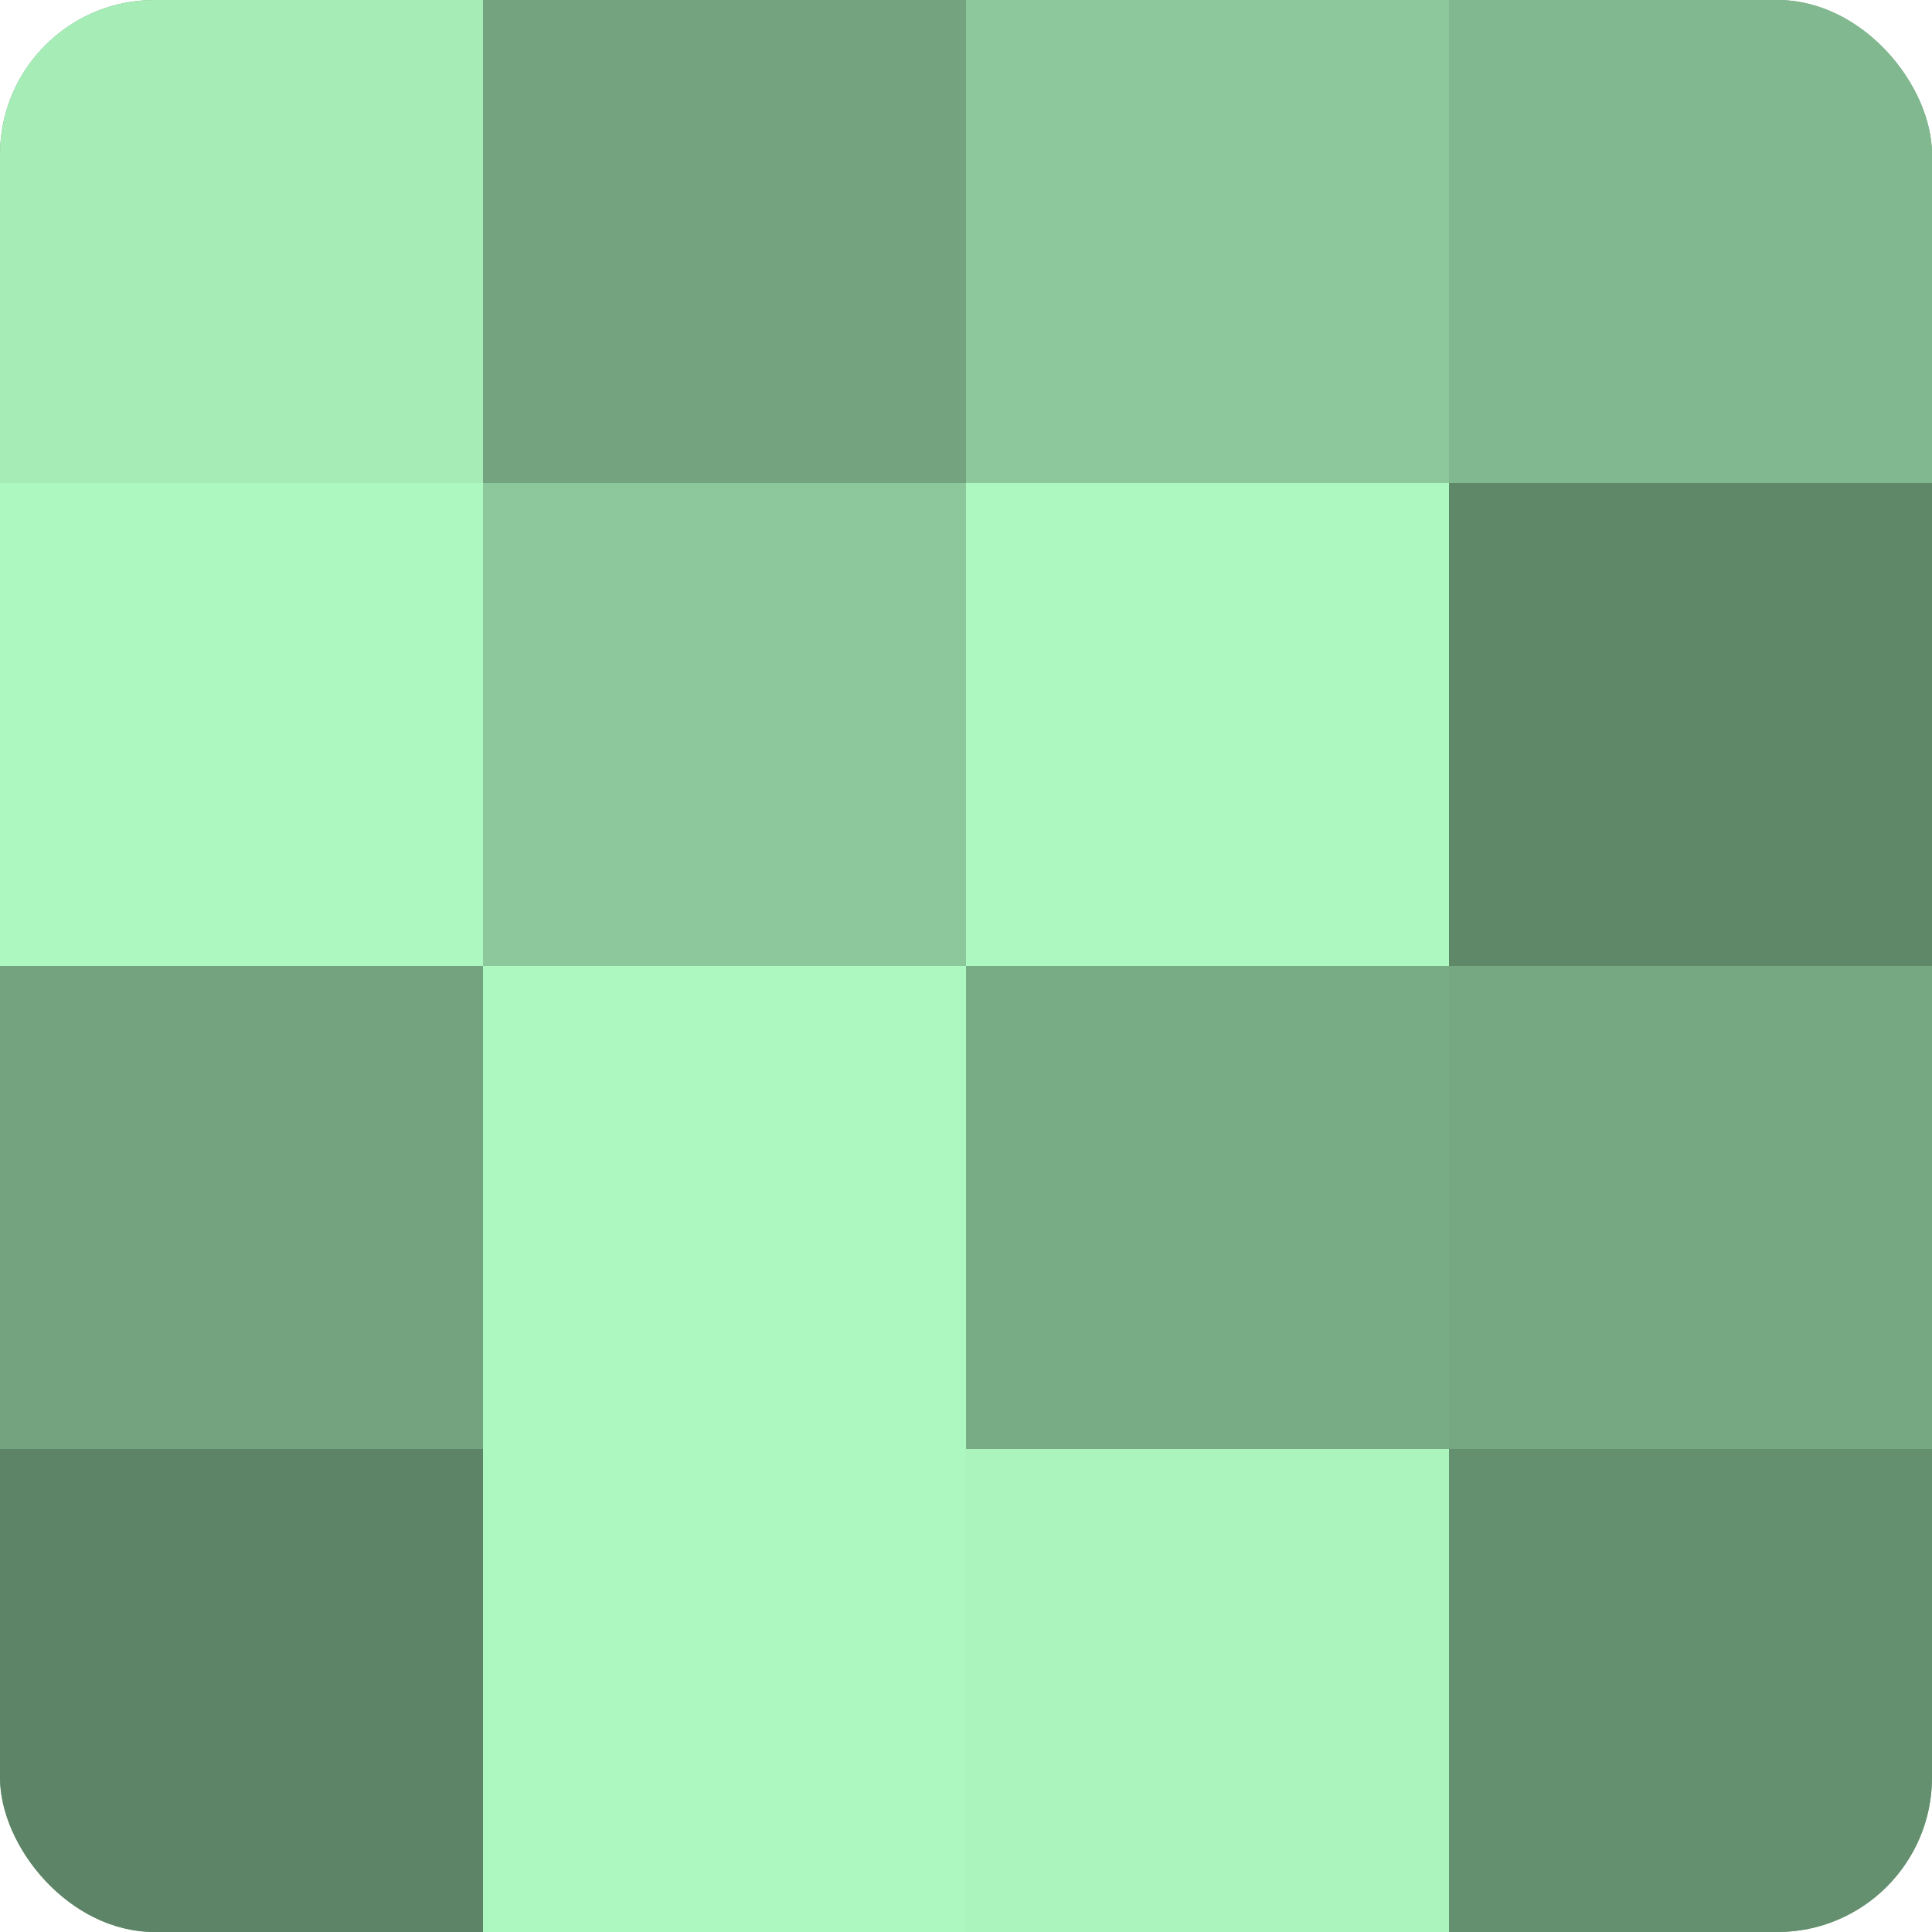
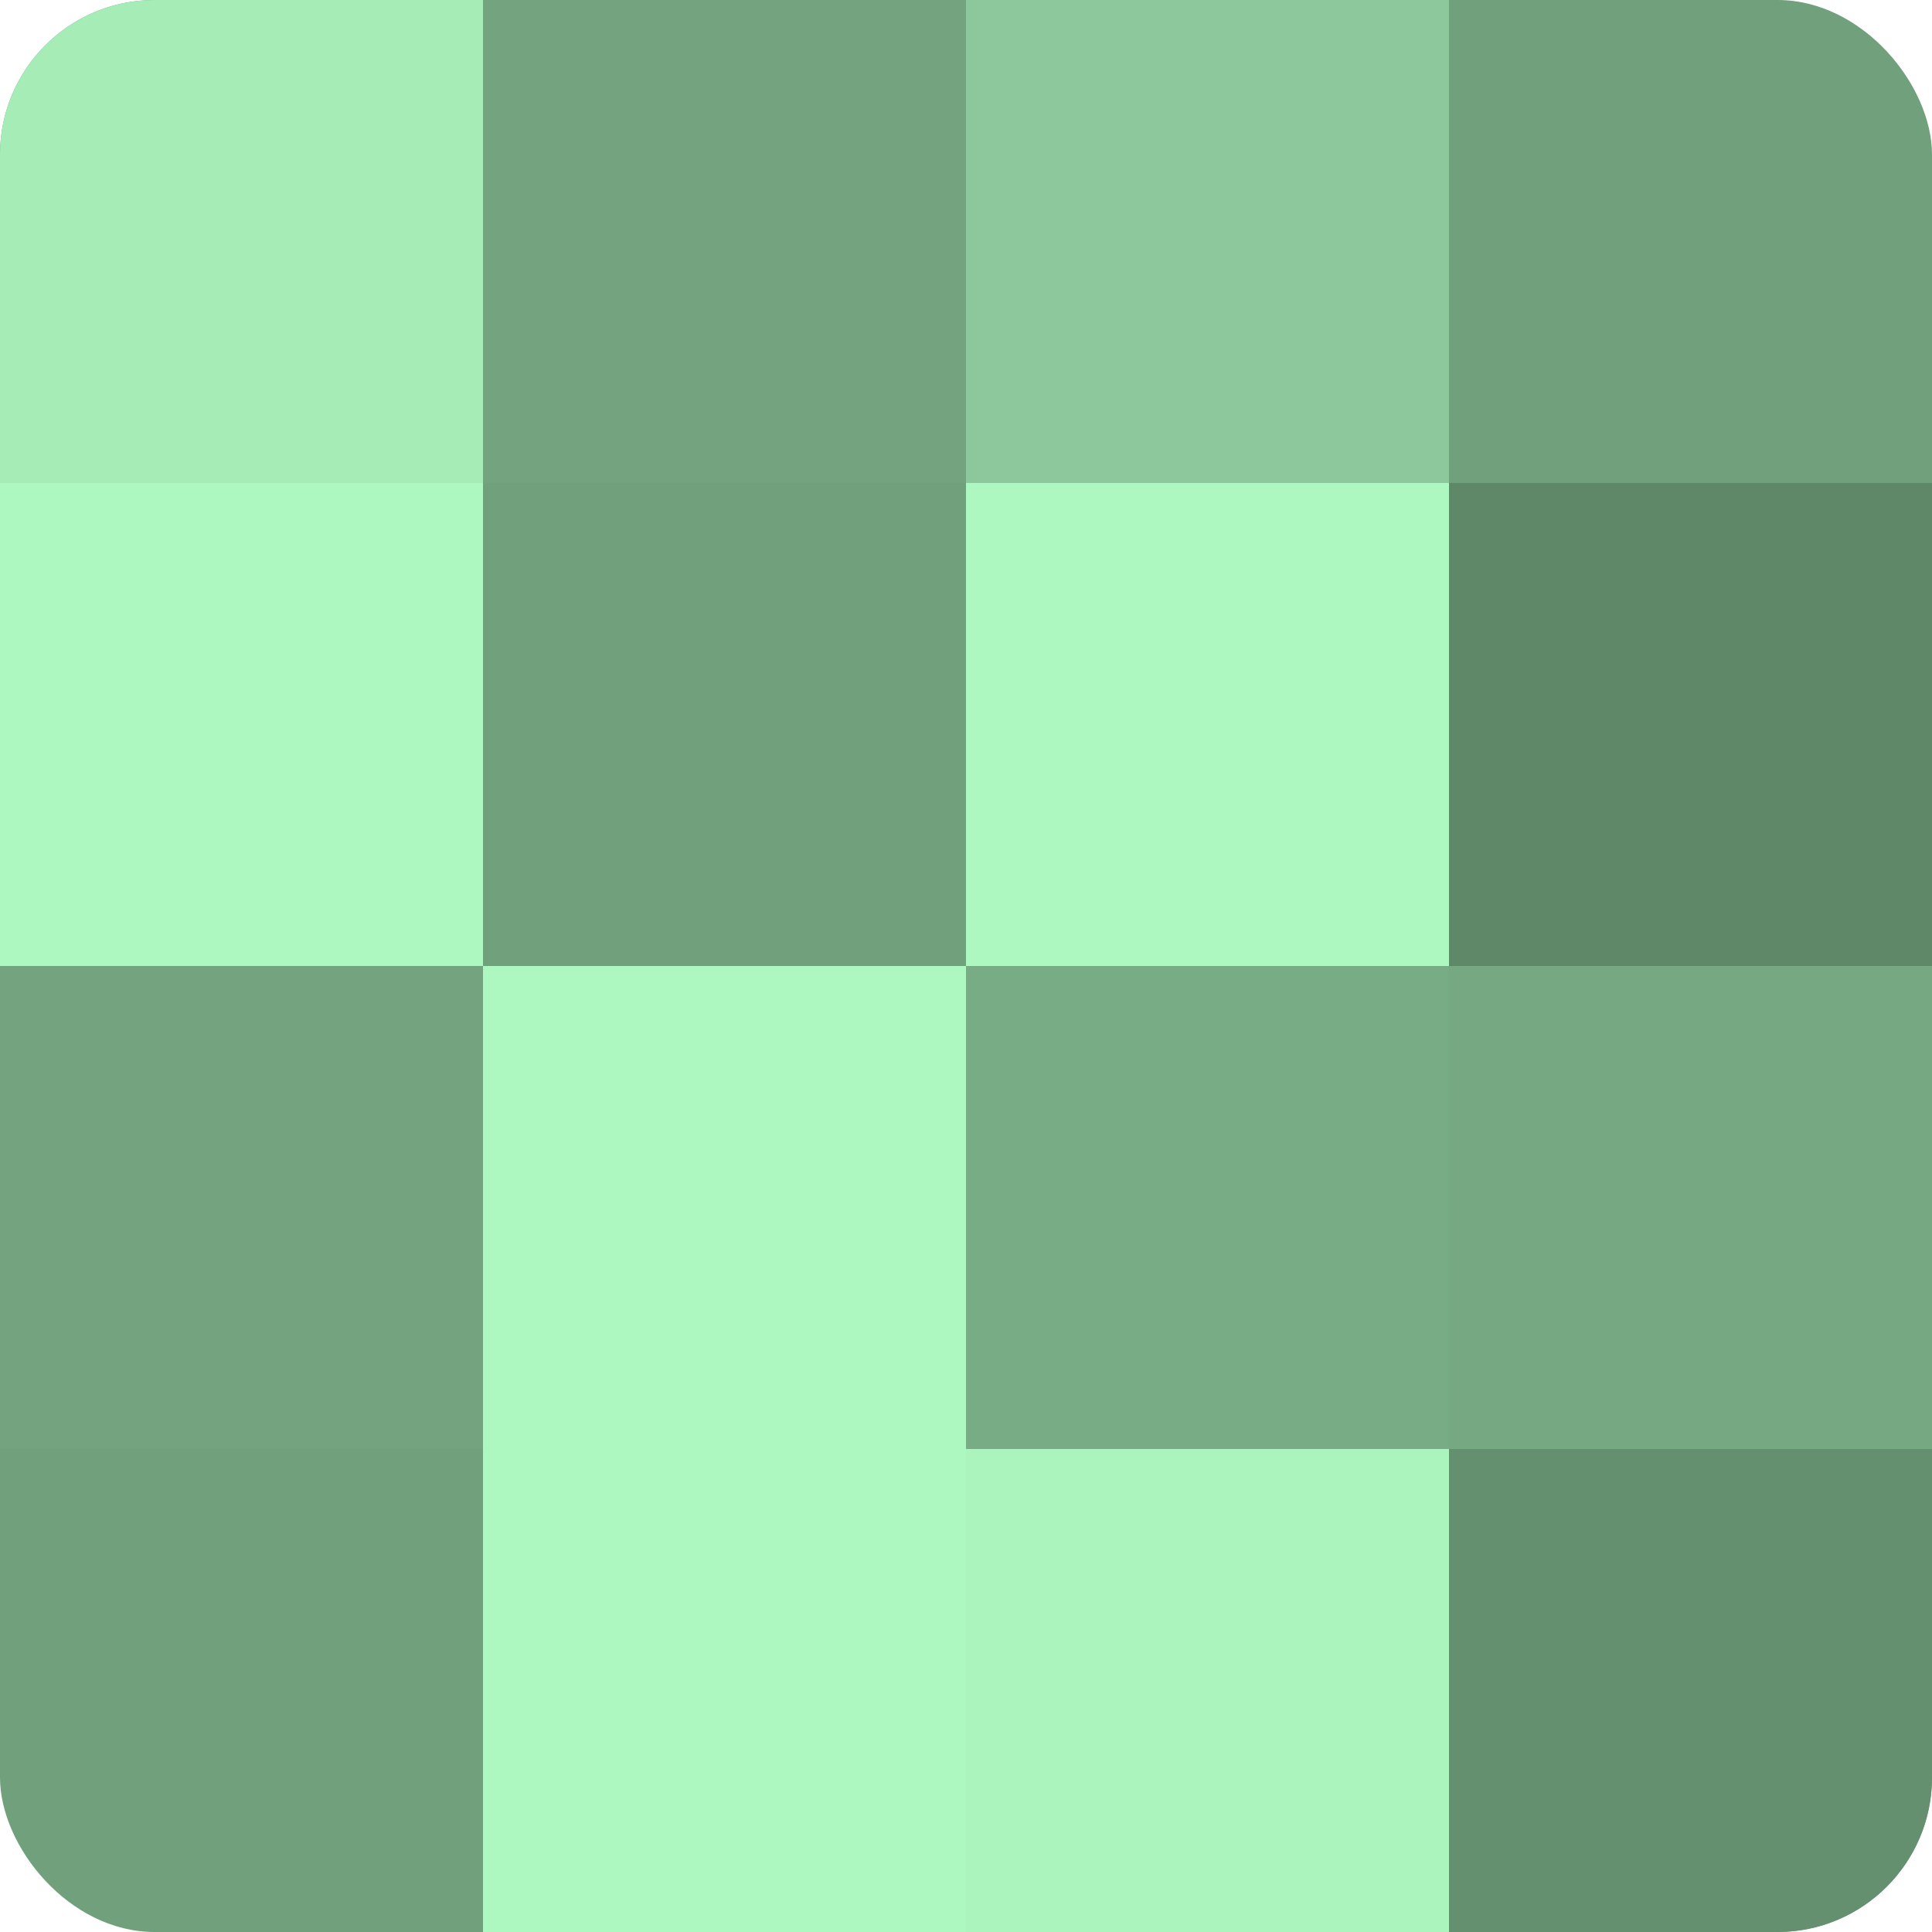
<svg xmlns="http://www.w3.org/2000/svg" width="60" height="60" viewBox="0 0 100 100" preserveAspectRatio="xMidYMid meet">
  <defs>
    <clipPath id="c" width="100" height="100">
      <rect width="100" height="100" rx="8" ry="8" />
    </clipPath>
  </defs>
  <g clip-path="url(#c)">
    <rect width="100" height="100" fill="#70a07c" />
    <rect width="25" height="25" fill="#a5ecb7" />
    <rect y="25" width="25" height="25" fill="#adf8c0" />
    <rect y="50" width="25" height="25" fill="#73a47f" />
-     <rect y="75" width="25" height="25" fill="#5d8466" />
    <rect x="25" width="25" height="25" fill="#73a47f" />
-     <rect x="25" y="25" width="25" height="25" fill="#8cc89b" />
    <rect x="25" y="50" width="25" height="25" fill="#adf8c0" />
    <rect x="25" y="75" width="25" height="25" fill="#adf8c0" />
    <rect x="50" width="25" height="25" fill="#8cc89b" />
    <rect x="50" y="25" width="25" height="25" fill="#adf8c0" />
    <rect x="50" y="50" width="25" height="25" fill="#78ac85" />
    <rect x="50" y="75" width="25" height="25" fill="#abf4bd" />
-     <rect x="75" width="25" height="25" fill="#81b88f" />
    <rect x="75" y="25" width="25" height="25" fill="#5f8869" />
    <rect x="75" y="50" width="25" height="25" fill="#76a882" />
    <rect x="75" y="75" width="25" height="25" fill="#659070" />
  </g>
</svg>